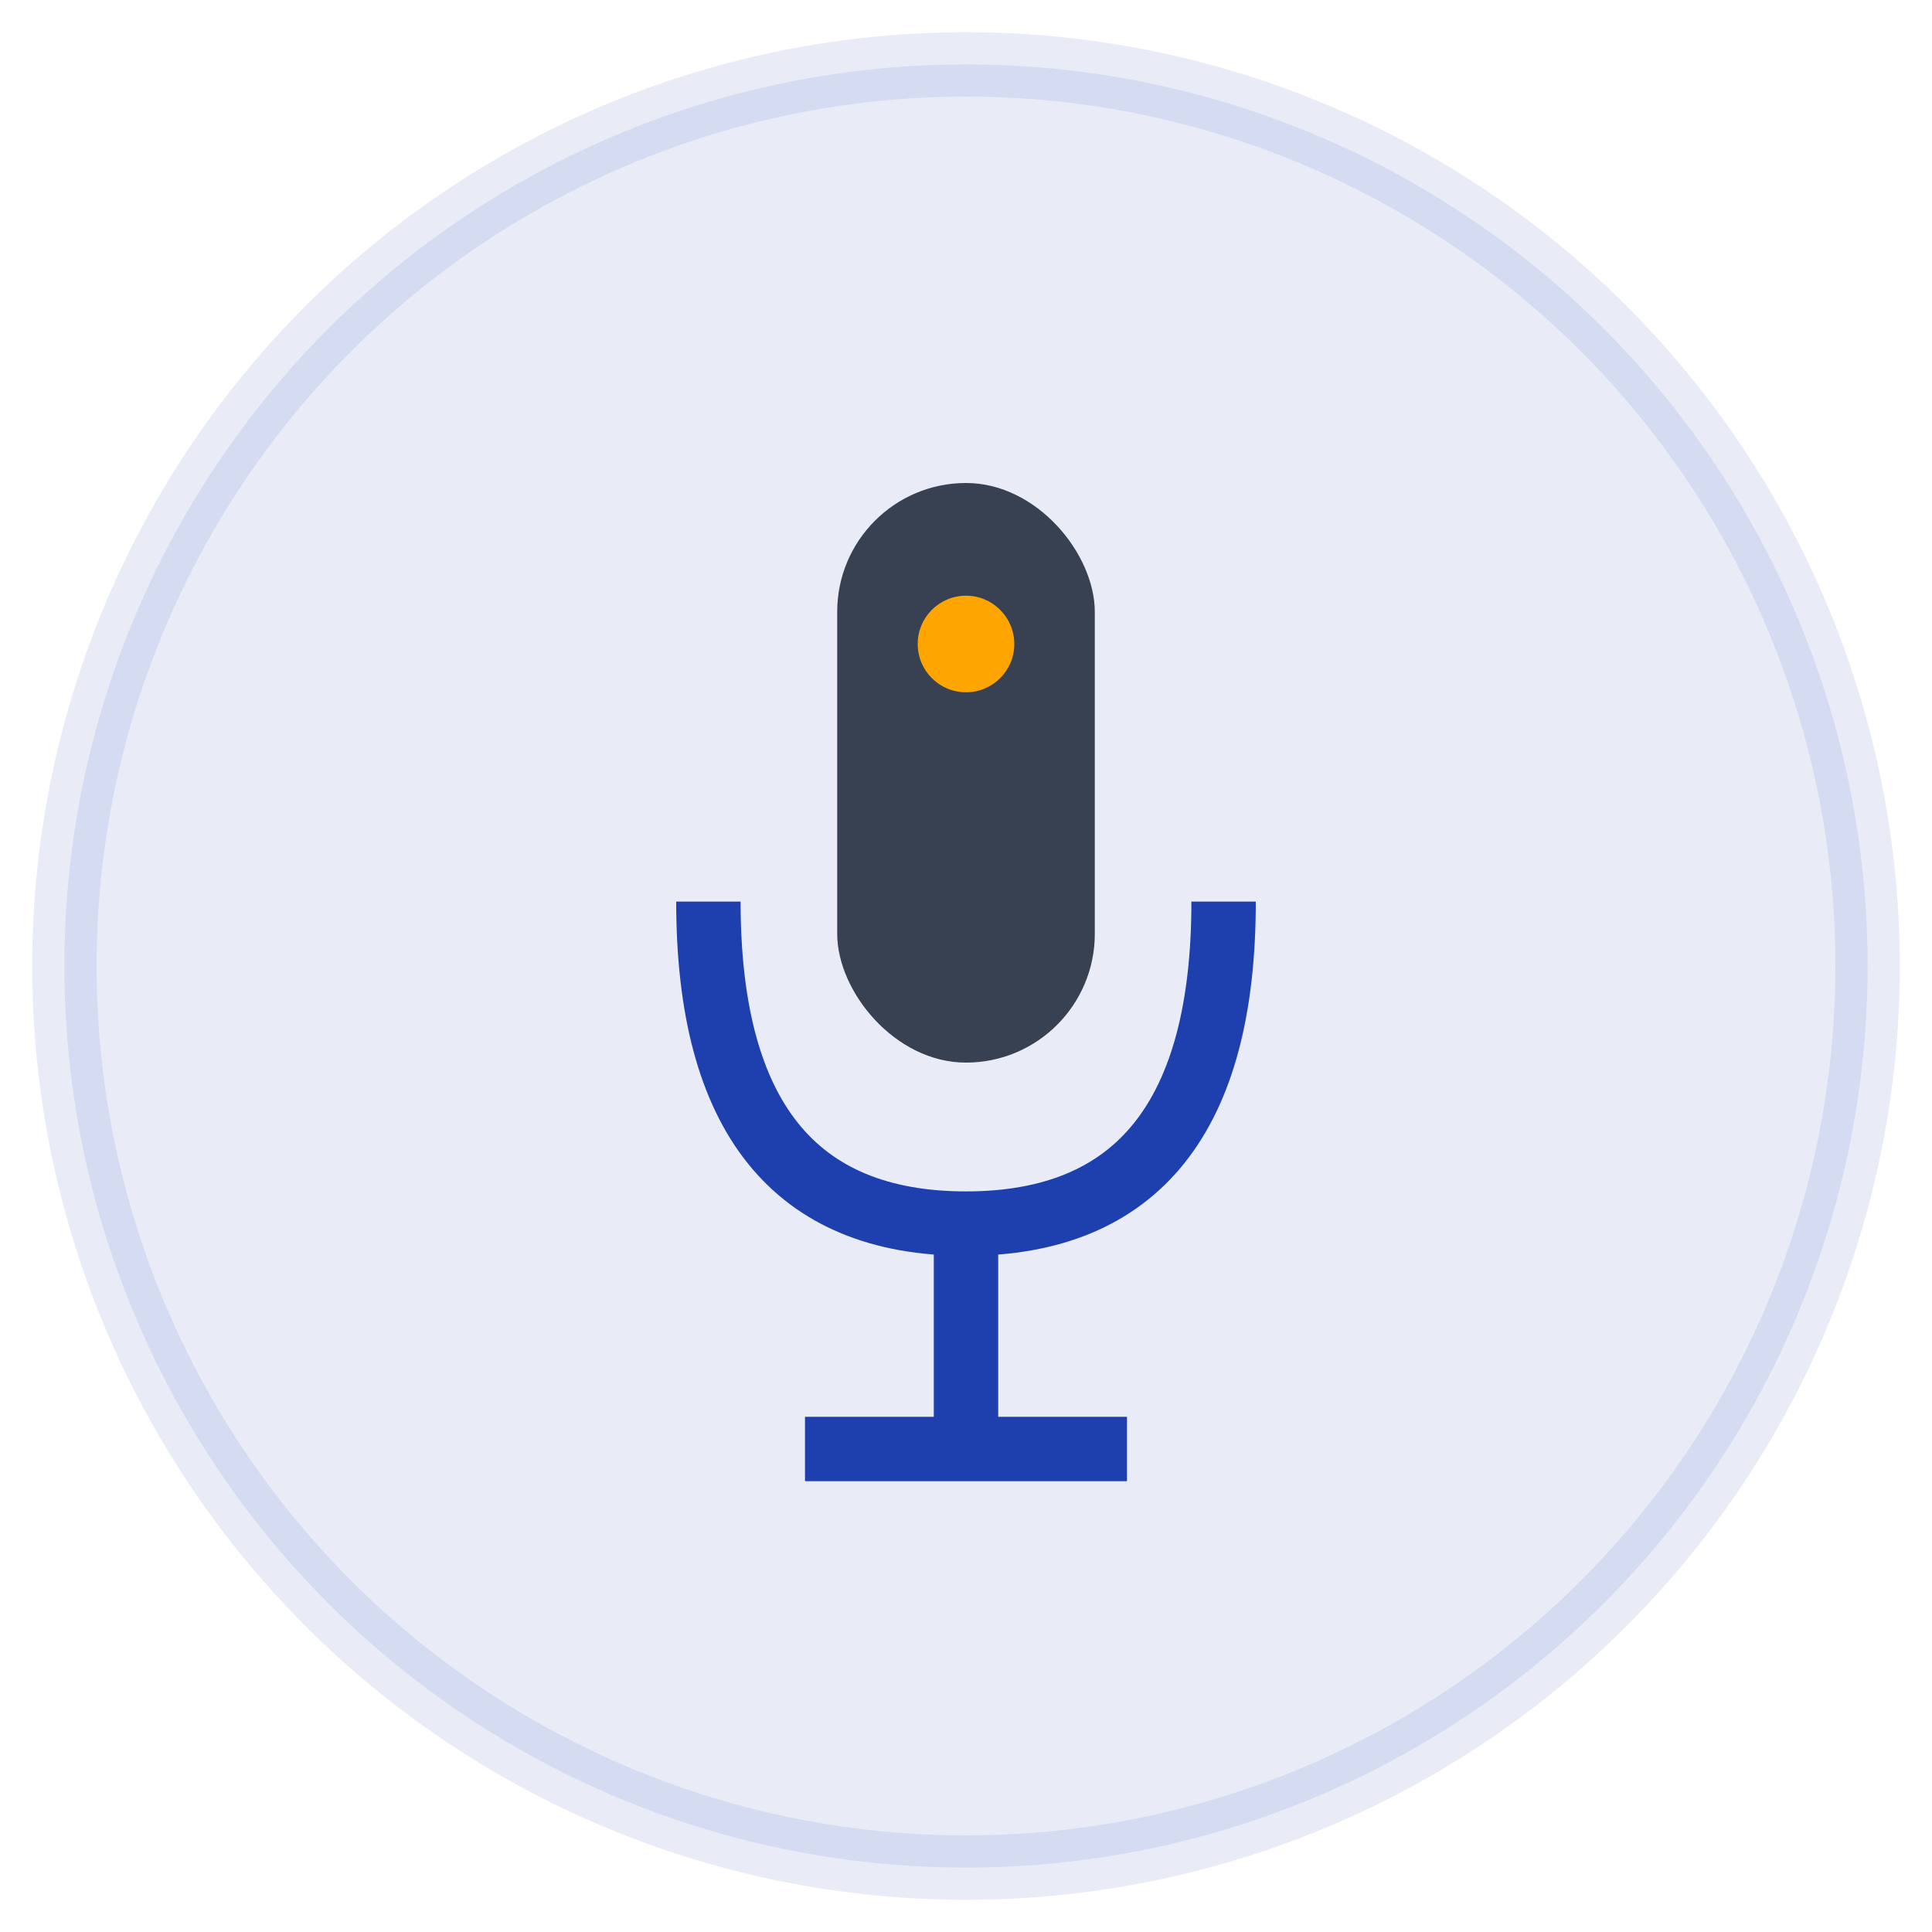
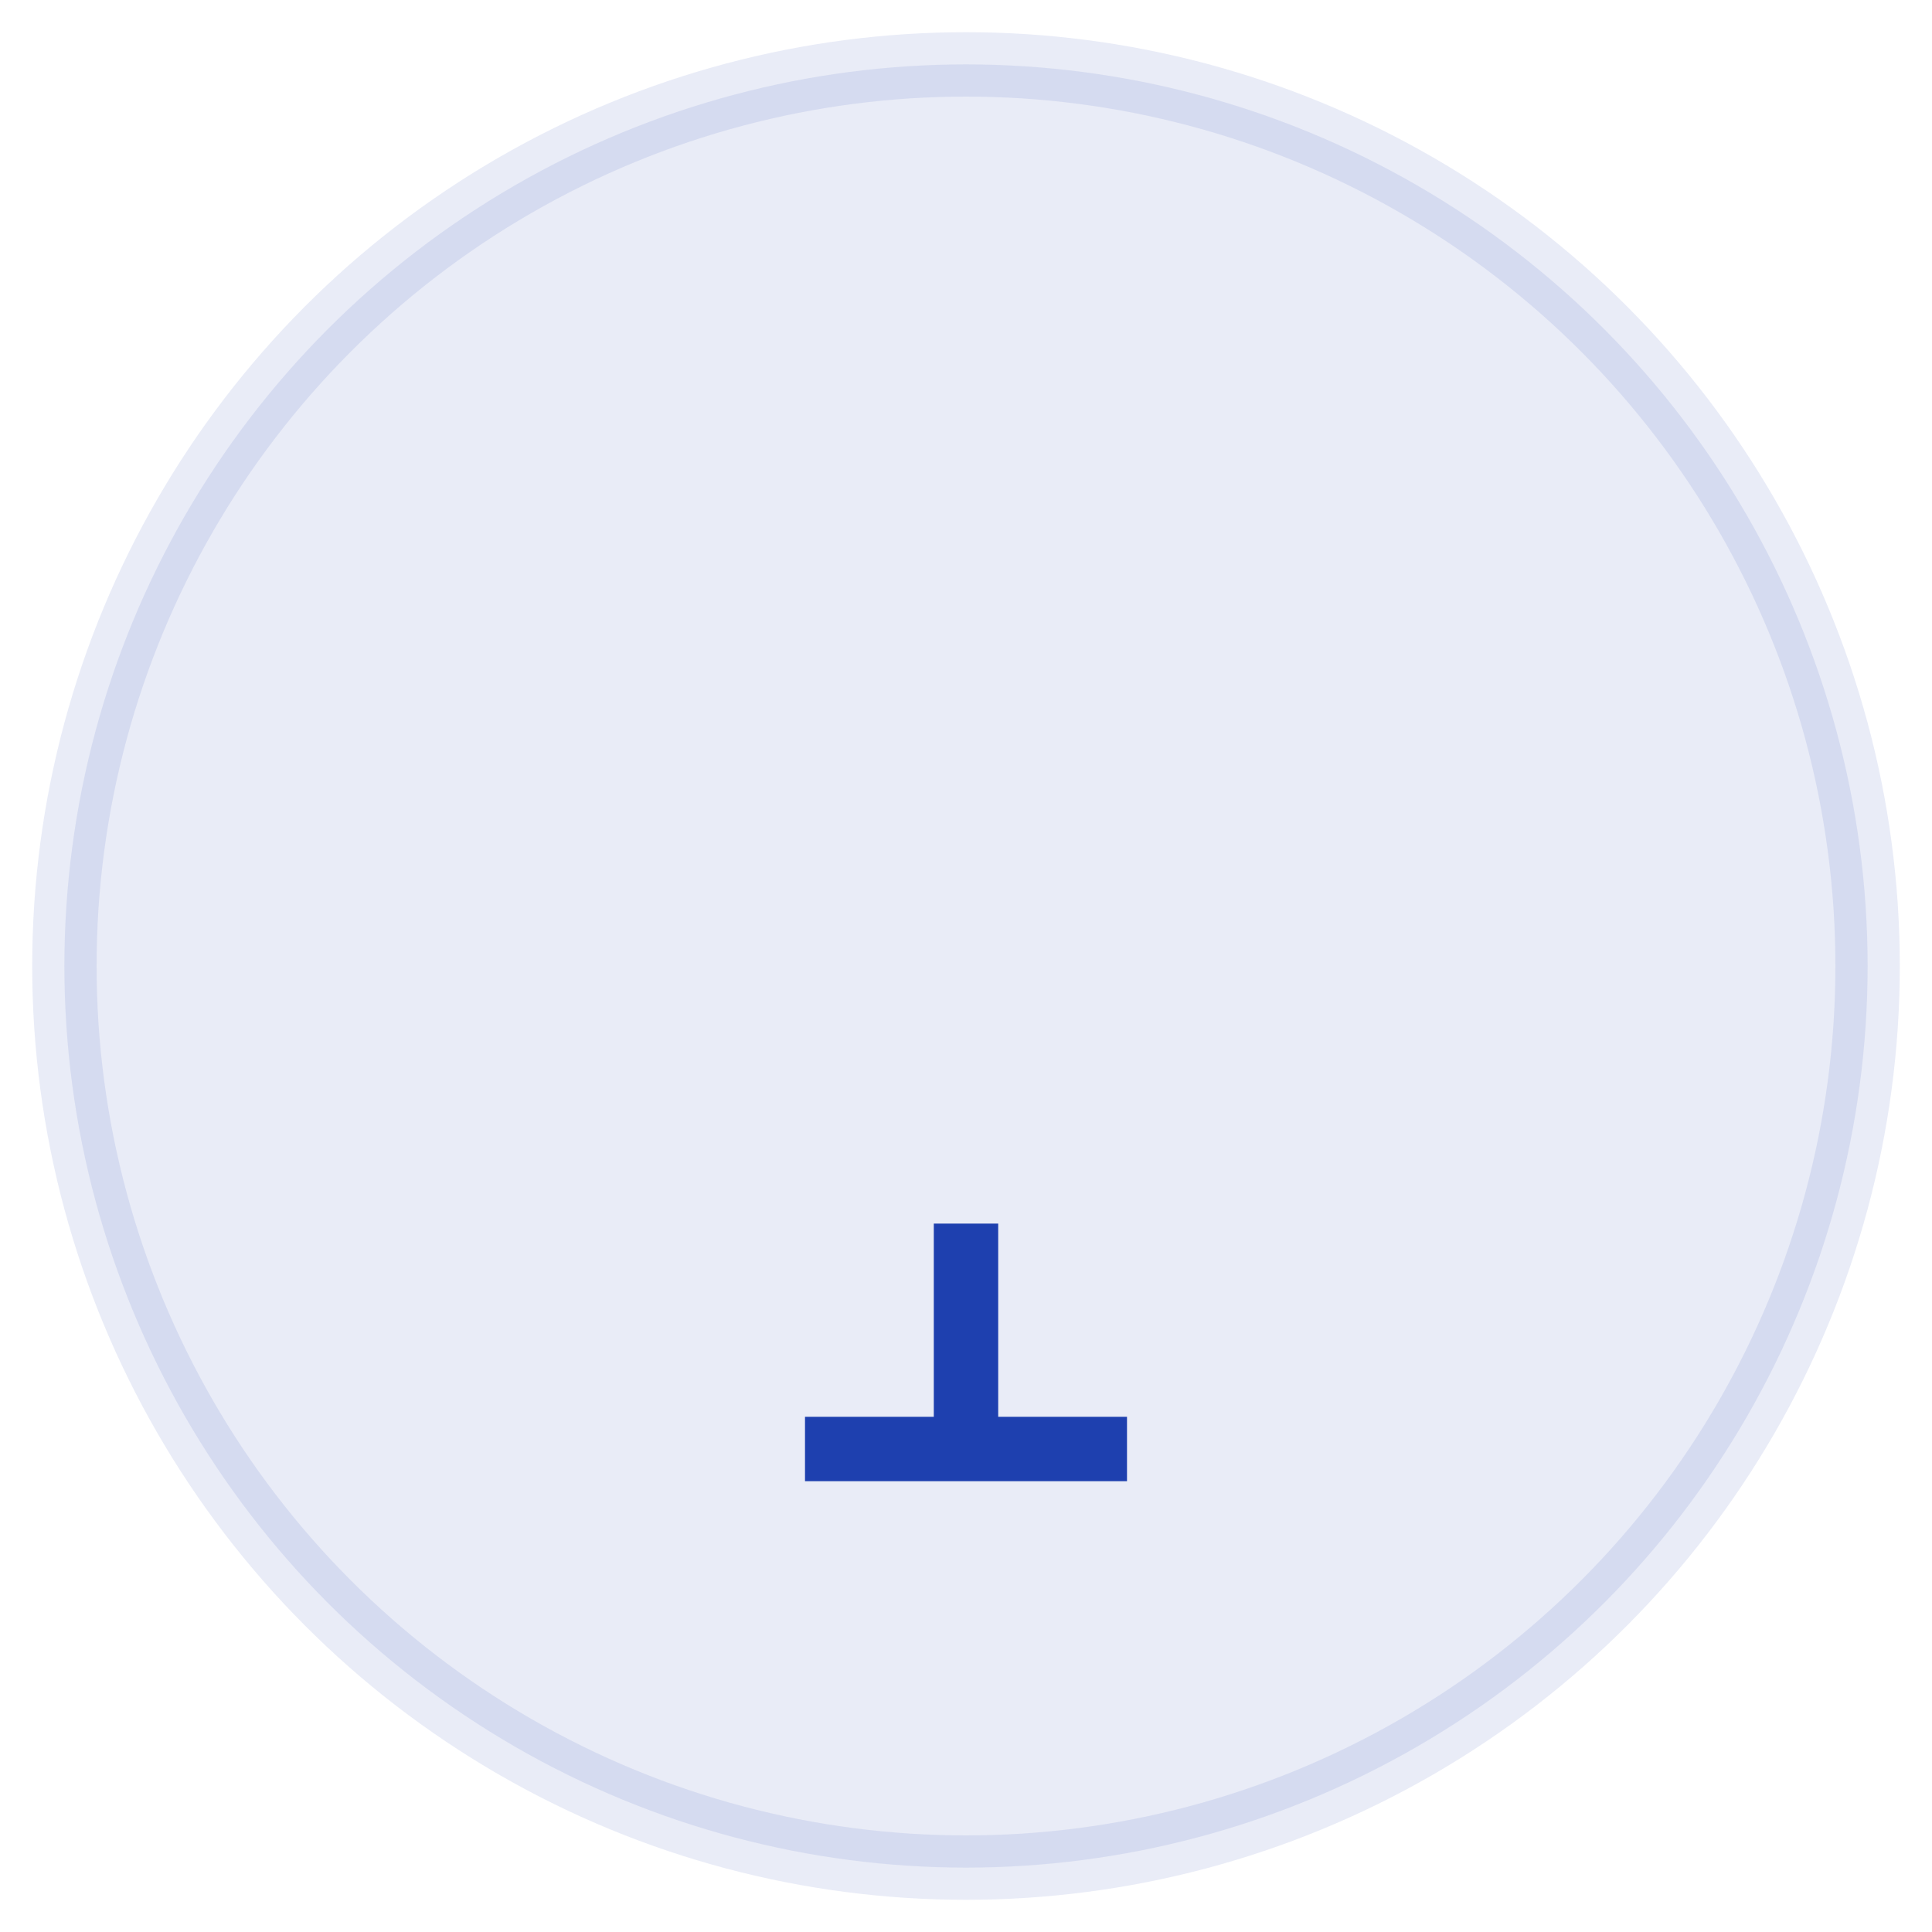
<svg xmlns="http://www.w3.org/2000/svg" width="60" height="60" viewBox="0 0 60 60">
  <circle cx="30" cy="30" r="28" fill="#1E40AF" opacity="0.1" stroke="#1E40AF" stroke-width="2" />
-   <rect x="26" y="15" width="8" height="18" rx="4" fill="#374151" />
-   <path d="M22 28 Q22 38 30 38 Q38 38 38 28" fill="none" stroke="#1E40AF" stroke-width="2" />
  <line x1="30" y1="38" x2="30" y2="45" stroke="#1E40AF" stroke-width="2" />
  <line x1="25" y1="45" x2="35" y2="45" stroke="#1E40AF" stroke-width="2" />
-   <circle cx="30" cy="20" r="1.5" fill="#FFA500" />
</svg>